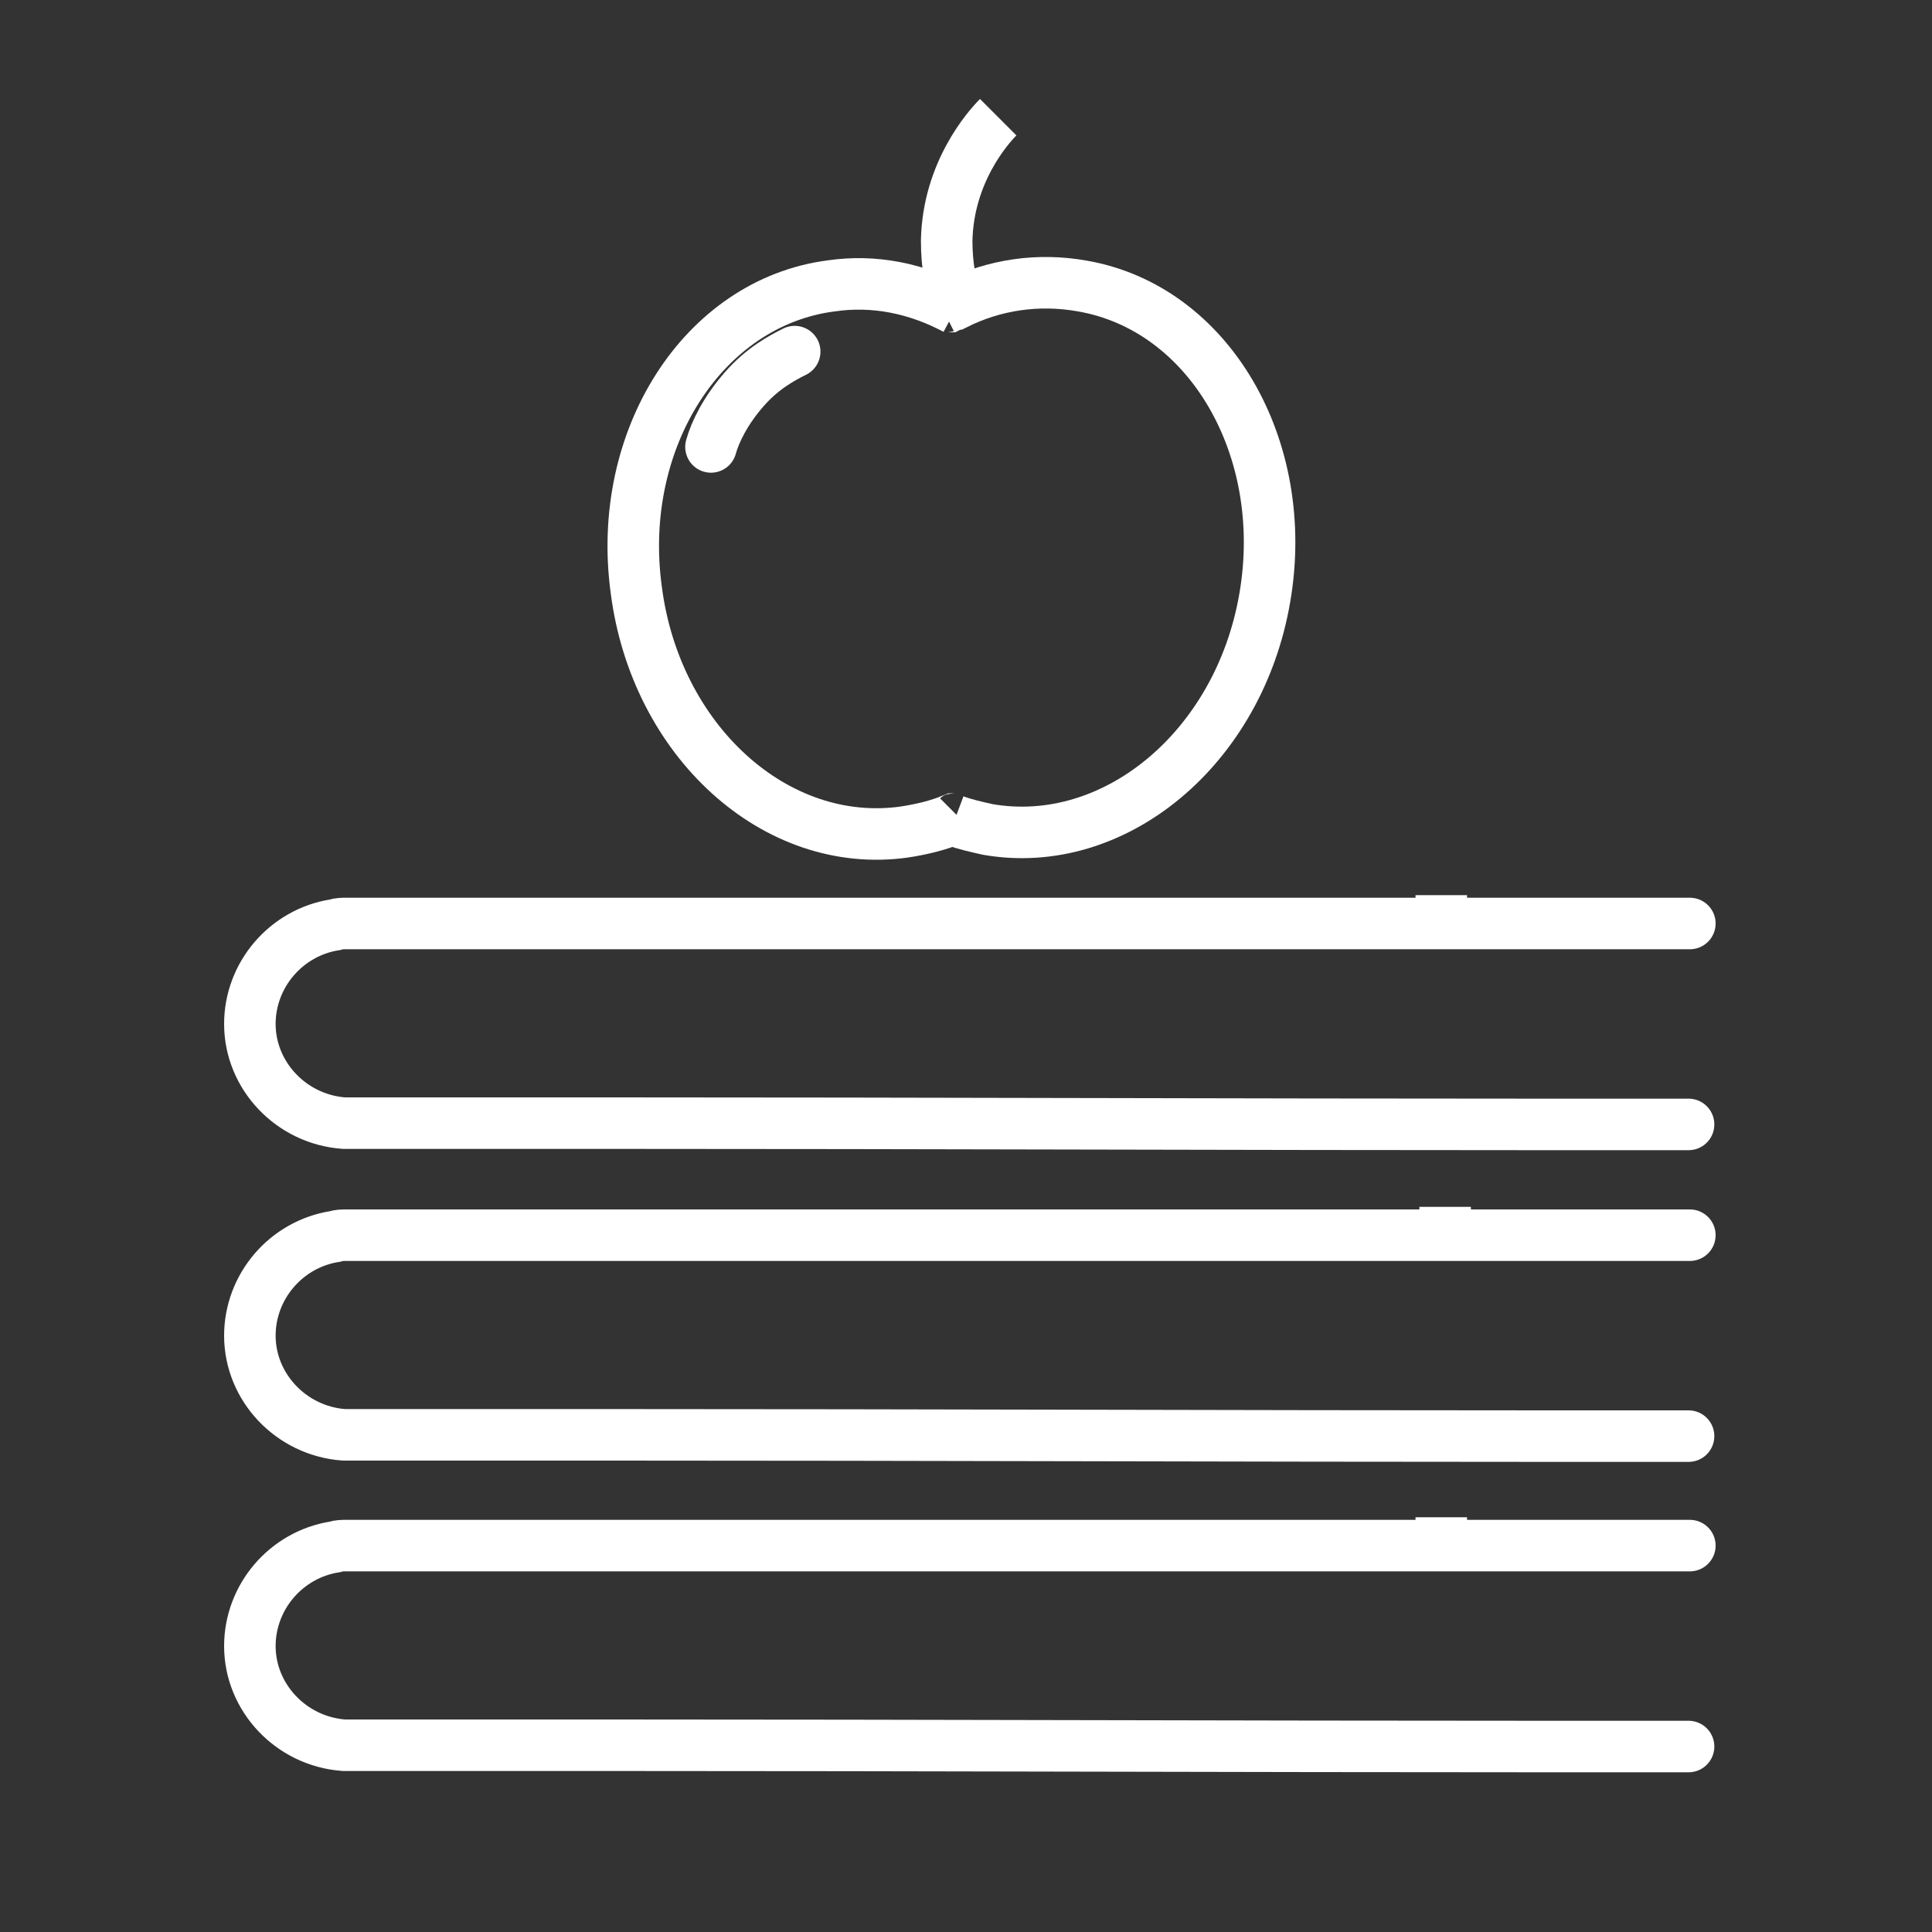
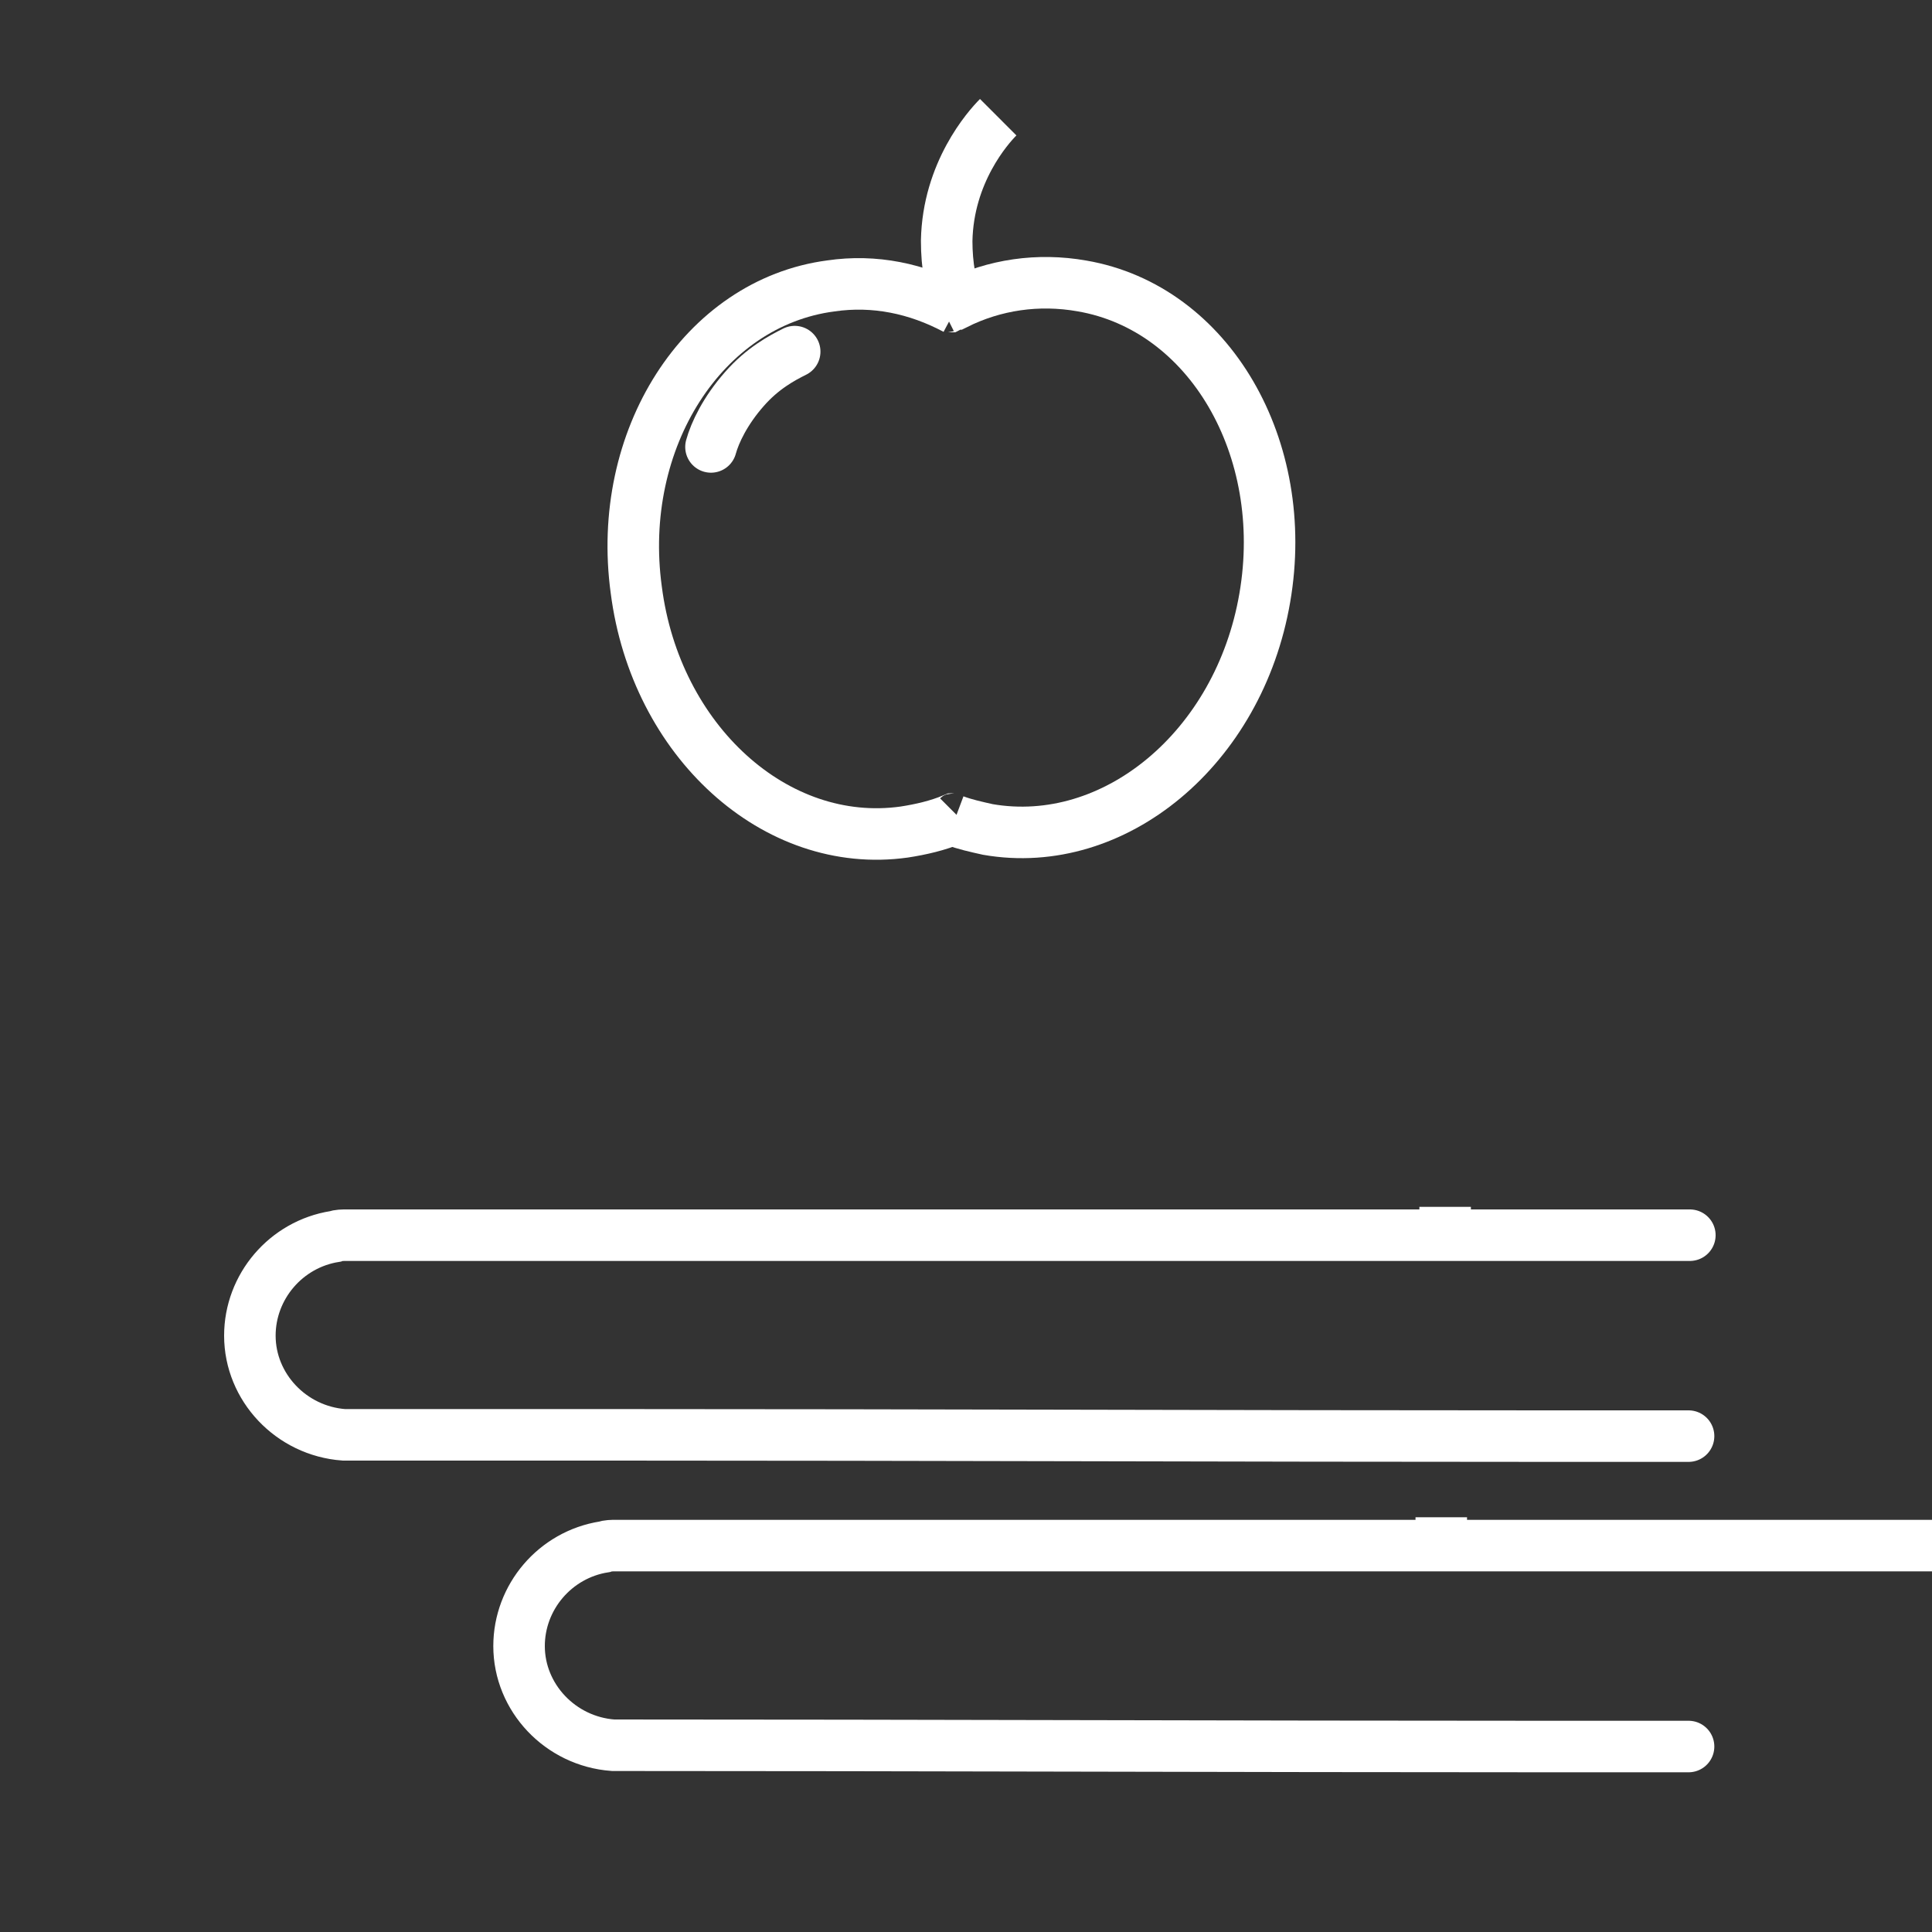
<svg xmlns="http://www.w3.org/2000/svg" version="1.1" id="Layer_2_00000070080004864884639830000004929412293547159696_" x="0px" y="0px" viewBox="0 0 150 150" style="enable-background:new 0 0 150 150;" xml:space="preserve">
  <rect x="0" y="0" width="150" height="150" fill="#333333" stroke="none" />
  <style type="text/css">
	.st0{fill:none;stroke:#FFFFFF;stroke-width:4;stroke-miterlimit:10;}
	.st1{fill:none;stroke:#FFFFFF;stroke-width:4;stroke-linecap:round;stroke-miterlimit:10;}
</style>
  <g id="Layer_2-2">
    <g id="Layer_1-2">
      <path class="st0" d="M74.4,23.8C74.4,23.8,74.4,23.8,74.4,23.8c-0.6-1.5-0.9-3.2-0.9-5.1c0.1-5.3,3.2-8.8,4-9.6" />
-       <path class="st0" d="M111.9,69.5c0,0.5,0,1.1,0,1.6" />
      <path class="st0" d="M74.2,24c-3-1.6-6.3-2.3-9.7-1.8c-9.9,1.3-16.7,11.9-15.1,23.6C50.9,57.5,60.2,66,70.2,64.6    c1.3-0.2,2.6-0.5,3.8-1c0.1,0,0.3-0.1,0.4-0.2" />
      <path class="st0" d="M73.2,24C73.2,24,73.2,24,73.2,24c0.2-0.1,0.3-0.2,0.4-0.2c0,0,0.1,0,0.1,0c0.2-0.1,0.3-0.2,0.5-0.2    c3-1.5,6.4-2,9.8-1.4c9.9,1.7,16.2,12.6,14.2,24.2c-2,11.7-11.7,19.7-21.5,18c-0.9-0.2-1.8-0.4-2.6-0.7c0,0,0,0,0,0" />
      <path class="st1" d="M61.7,27.3c-1,0.5-2.5,1.3-3.9,2.9c-1.5,1.7-2.3,3.4-2.6,4.5" />
-       <path class="st1" d="M131.1,87.3c-3.7,0-7.4,0-11.1,0c-24.1,0-48.3-0.1-72.4-0.1c-7,0-13.9,0-20.9,0c-4.1-0.3-7.3-3.7-7.3-7.7    c0-3.8,2.8-7.1,6.6-7.7c0.3-0.1,0.6-0.1,0.9-0.1h104.3" />
      <path class="st0" d="M112.2,93.7c0,0.5,0,1.1,0,1.6" />
      <path class="st1" d="M131.1,111.5c-3.7,0-7.4,0-11.1,0c-24.1,0-48.3-0.1-72.4-0.1c-7,0-13.9,0-20.9,0c-4.1-0.3-7.3-3.7-7.3-7.7    c0-3.8,2.8-7.1,6.6-7.7c0.3-0.1,0.6-0.1,0.9-0.1h104.3" />
      <path class="st0" d="M111.9,117.8c0,0.5,0,1.1,0,1.6" />
-       <path class="st1" d="M131.1,135.6c-3.7,0-7.4,0-11.1,0c-24.1,0-48.3-0.1-72.4-0.1c-7,0-13.9,0-20.9,0c-4.1-0.3-7.3-3.7-7.3-7.7    c0-3.8,2.8-7.1,6.6-7.7c0.3-0.1,0.6-0.1,0.9-0.1h104.3" />
+       <path class="st1" d="M131.1,135.6c-3.7,0-7.4,0-11.1,0c-24.1,0-48.3-0.1-72.4-0.1c-4.1-0.3-7.3-3.7-7.3-7.7    c0-3.8,2.8-7.1,6.6-7.7c0.3-0.1,0.6-0.1,0.9-0.1h104.3" />
    </g>
  </g>
</svg>